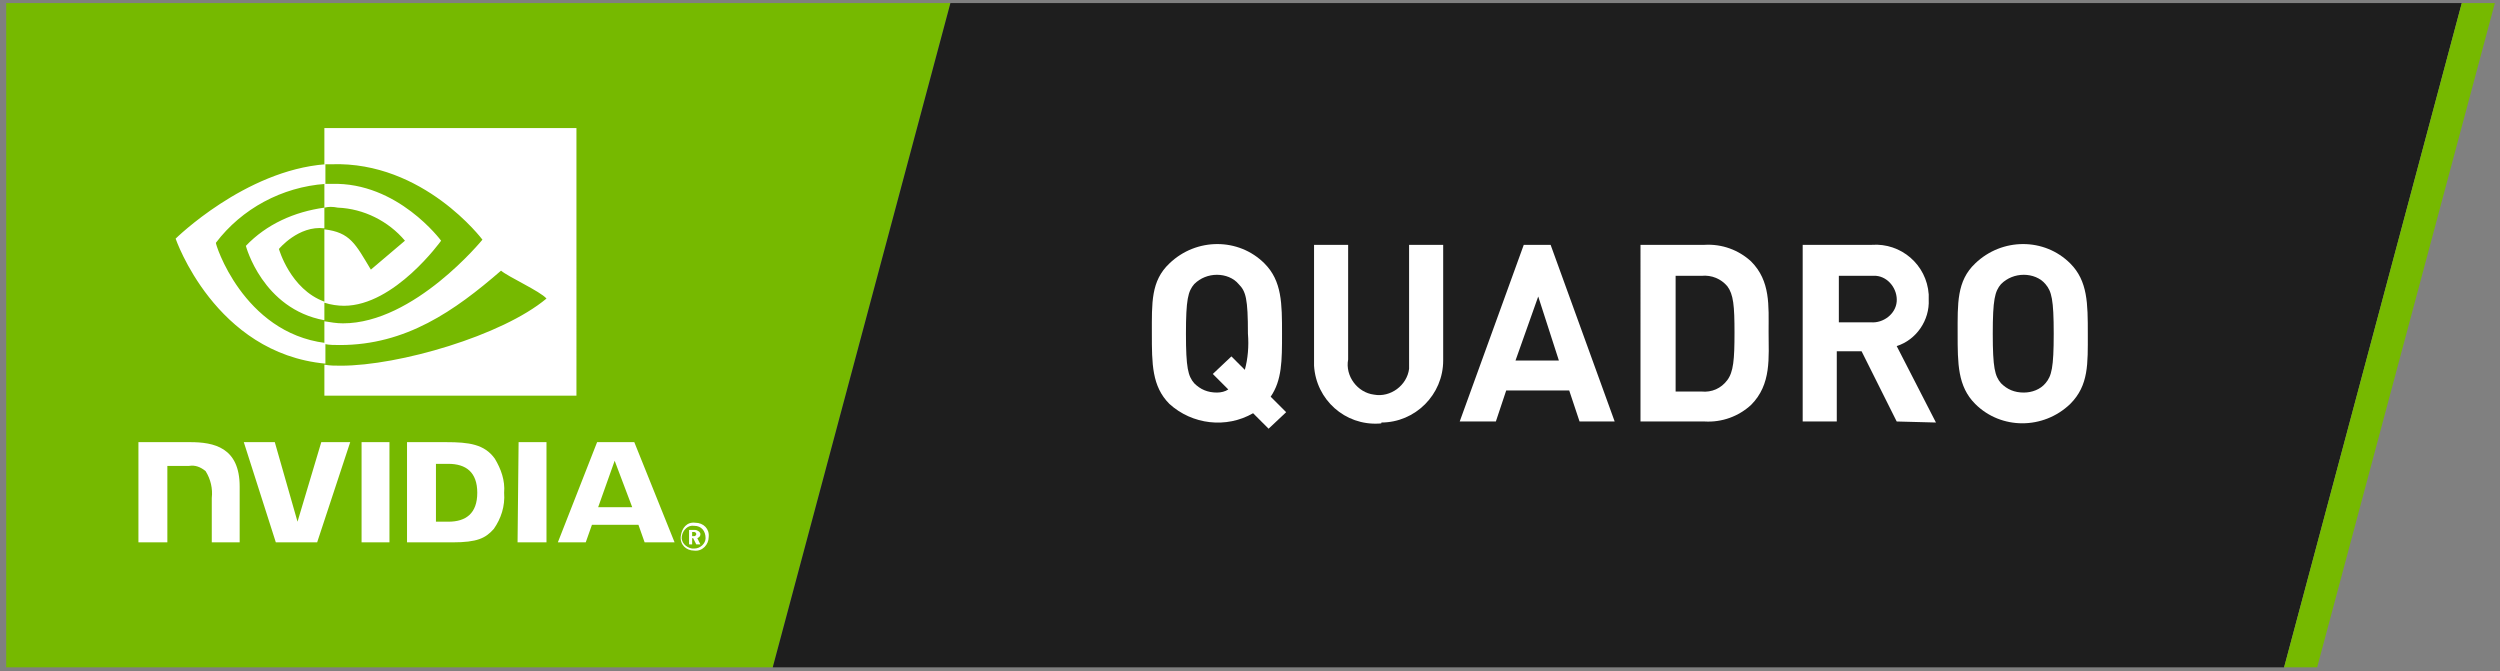
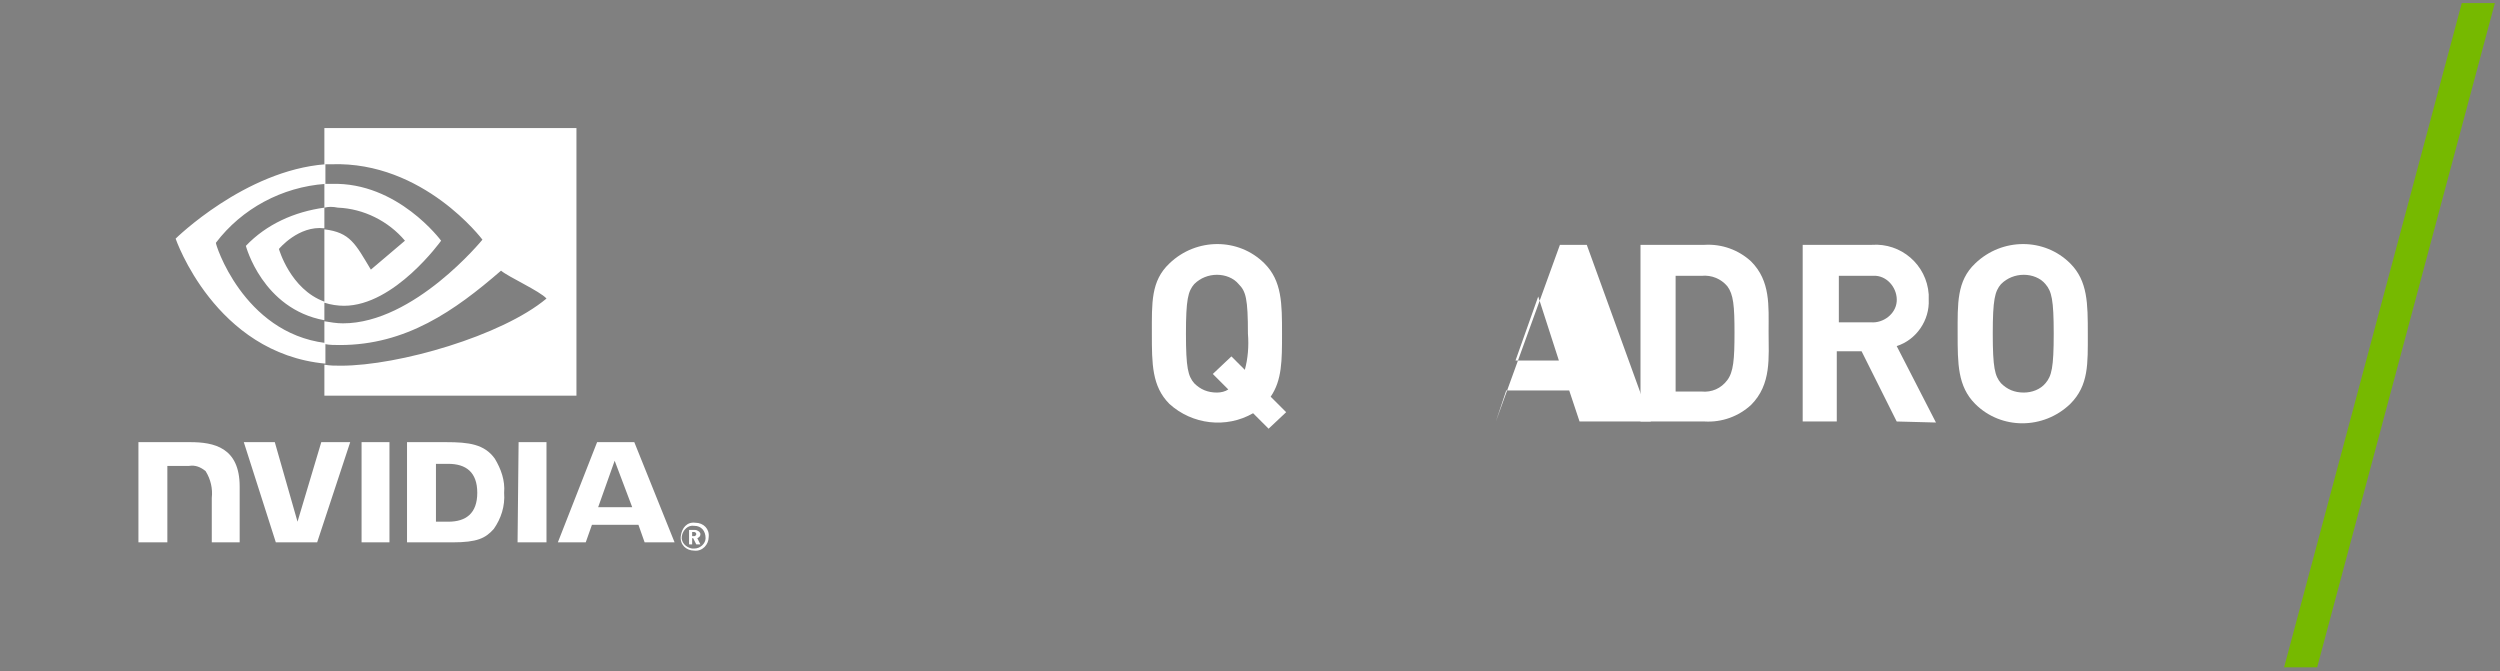
<svg xmlns="http://www.w3.org/2000/svg" version="1.1" id="Layer_1" x="0px" y="0px" viewBox="0 0 242 65" style="enable-background:new 0 0 242 65;" xml:space="preserve">
  <rect x="0" y="0" width="242" height="65" fill="#808080" stroke="none" />
  <style type="text/css">
	.st0{fill:#76B900;}
	.st1{fill:#1E1E1E;}
	.st2{fill:#FFFFFF;}
</style>
  <g id="nvidia-quadro-rtx-studio-logo.svg">
    <g id="NVIDIA_Quadro_RTX_Studio">
-       <polygon class="st0" points="0.6,0.3 0.6,64.6 74.8,64.6 92,0.3   " />
-       <polygon class="st1" points="92,0.3 74.8,64.6 74.8,64.6 221.1,64.6 238.3,0.3   " />
      <polygon class="st0" points="238.3,0.3 221.1,64.6 224.3,64.6 241.5,0.3   " />
      <g id="Quadro_RTX_Studio">
        <g id="Quadro_RTX">
          <path class="st2" d="M122.8,41.5l-1.5-1.5c-2.6,1.5-5.9,1.1-8.1-0.9c-1.7-1.7-1.7-3.9-1.7-6.8c0-3-0.1-5.1,1.7-6.8      c2.6-2.5,6.7-2.5,9.2,0c1.7,1.7,1.7,3.9,1.7,6.8c0,2.6,0,4.5-1.1,6.1l1.5,1.5L122.8,41.5z M119.9,27.5c-0.5-0.6-1.3-0.9-2.1-0.9      c-0.8,0-1.6,0.3-2.2,0.9c-0.6,0.7-0.8,1.5-0.8,4.8s0.2,4.1,0.8,4.8c0.6,0.6,1.3,0.9,2.2,0.9c0.4,0,0.8-0.1,1.1-0.3l-1.5-1.5      l1.8-1.7l1.3,1.3c0.3-1.1,0.4-2.3,0.3-3.5C120.8,28.9,120.6,28.2,119.9,27.5z" />
-           <path class="st2" d="M133.5,41c-3.3,0.2-6.1-2.3-6.3-5.6c0-0.1,0-0.3,0-0.4V23.7h3.3v11.1c-0.3,1.6,0.9,3.2,2.5,3.4      c1.6,0.3,3.2-0.9,3.4-2.5c0-0.3,0-0.6,0-0.9V23.7h3.3v11.2c0,3.3-2.7,6-6,6C133.8,41,133.6,41,133.5,41z" />
-           <path class="st2" d="M152.9,40.8l-1-3h-6.1l-1,3h-3.5l6.2-17.1h2.6l6.2,17.1H152.9z M148.9,28.7l-2.2,6.2h4.2L148.9,28.7z" />
+           <path class="st2" d="M152.9,40.8l-1-3h-6.1l-1,3l6.2-17.1h2.6l6.2,17.1H152.9z M148.9,28.7l-2.2,6.2h4.2L148.9,28.7z" />
          <path class="st2" d="M169.5,39.2c-1.2,1.1-2.8,1.7-4.5,1.6h-6.2V23.7h6.2c1.7-0.1,3.3,0.5,4.5,1.6c1.9,1.9,1.7,4.3,1.7,6.8      S171.5,37.2,169.5,39.2z M167.2,27.7c-0.6-0.7-1.5-1.1-2.5-1h-2.5v11.2h2.5c1,0.1,1.9-0.3,2.5-1.1c0.6-0.8,0.7-2,0.7-4.6      S167.8,28.5,167.2,27.7L167.2,27.7z" />
          <path class="st2" d="M183.6,40.8l-3.4-6.8h-2.4v6.8h-3.3V23.7h6.7c2.8-0.2,5.3,1.9,5.5,4.8c0,0.2,0,0.3,0,0.5      c0.1,2-1.2,3.9-3.1,4.5l3.8,7.4L183.6,40.8z M181.1,26.7h-3.1v4.5h3.1c1.2,0.1,2.4-0.8,2.5-2c0.1-1.2-0.8-2.4-2-2.5      C181.3,26.7,181.2,26.7,181.1,26.7z" />
          <path class="st2" d="M200.4,39.1c-2.6,2.5-6.7,2.5-9.2,0c-1.7-1.7-1.7-3.9-1.7-6.8s-0.1-5.1,1.7-6.8c2.6-2.5,6.7-2.5,9.2,0      c1.7,1.7,1.7,3.9,1.7,6.8S202.2,37.3,200.4,39.1z M198,27.5c-0.5-0.6-1.3-0.9-2.1-0.9c-0.8,0-1.6,0.3-2.2,0.9      c-0.6,0.7-0.8,1.5-0.8,4.8s0.2,4.1,0.8,4.8c0.6,0.6,1.3,0.9,2.2,0.9c0.8,0,1.6-0.3,2.1-0.9c0.6-0.7,0.8-1.5,0.8-4.8      S198.6,28.2,198,27.5z" />
        </g>
      </g>
      <g id="NVIDIA_Logo">
        <path id="NVIDIA" class="st2" d="M35,42.8v9.7h2.7v-9.7H35z M13.4,42.8v9.7h2.8v-7.4h2.1c0.6-0.1,1.1,0.1,1.6,0.5     c0.5,0.8,0.7,1.7,0.6,2.6v4.3h2.7v-5.4c0-3.8-2.5-4.3-4.8-4.3L13.4,42.8 M39.4,42.8v9.7h4.4c2.4,0,3.2-0.4,4-1.3     c0.7-1,1.1-2.2,1-3.5c0.1-1.2-0.3-2.3-0.9-3.3c-1-1.4-2.5-1.6-4.7-1.6L39.4,42.8z M42.2,44.9h1.2c1.7,0,2.8,0.8,2.8,2.8     s-1.1,2.8-2.8,2.8h-1.2L42.2,44.9z M31.1,42.8l-2.3,7.7l-2.2-7.7h-3l3.1,9.7h4l3.2-9.7H31.1z M50.1,52.5h2.8v-9.7h-2.7L50.1,52.5     z M57.8,42.8L54,52.5h2.7l0.6-1.7h4.5l0.6,1.7h2.9l-3.9-9.7L57.8,42.8z M67.2,53.3c-0.8,0-1.4-0.6-1.3-1.4s0.6-1.4,1.4-1.3     c0.8,0,1.4,0.6,1.3,1.4c0,0,0,0,0,0l0,0C68.6,52.7,68,53.4,67.2,53.3L67.2,53.3L67.2,53.3z M67.2,50.9c-0.6-0.1-1.1,0.4-1.2,1     s0.4,1.1,1,1.2c0.1,0,0.1,0,0.2,0c0.6,0,1.1-0.5,1.1-1l0,0C68.3,51.4,67.9,50.9,67.2,50.9L67.2,50.9L67.2,50.9z M67.4,52.7     l-0.3-0.6H67v0.6h-0.3v-1.4h0.6c0.2,0,0.5,0.2,0.5,0.4c0,0,0,0,0,0l0,0c0,0.2-0.1,0.3-0.3,0.4l0.3,0.6L67.4,52.7z M67.2,51.5H67     v0.4h0.2c0.1,0,0.2-0.1,0.2-0.2c0,0,0,0,0,0l0,0C67.4,51.6,67.3,51.5,67.2,51.5L67.2,51.5z M59.5,44.6l1.7,4.5h-3.3L59.5,44.6z" />
        <path id="Eye_Mark" class="st2" d="M31.4,20.1v-2.3h0.7c6.4-0.2,10.6,5.5,10.6,5.5s-4.5,6.3-9.4,6.3c-0.6,0-1.3-0.1-1.9-0.3v-7.1     c2.5,0.3,3,1.4,4.5,3.9l3.3-2.8c-1.6-1.9-4-3.1-6.5-3.2C32.2,20,31.8,20,31.4,20.1 M31.4,12.4v3.5h0.7c8.9-0.3,14.6,7.3,14.6,7.3     s-6.6,8.1-13.5,8.1c-0.6,0-1.2-0.1-1.8-0.2v2.2c0.5,0.1,1,0.1,1.5,0.1c6.4,0,11.1-3.3,15.6-7.2c0.7,0.6,3.8,2,4.4,2.7     c-4.3,3.6-14.3,6.5-19.9,6.5c-0.5,0-1.1,0-1.6-0.1v3h24.4V12.4L31.4,12.4z M31.4,29.2V31c-6-1.1-7.6-7.2-7.6-7.2     c2-2.1,4.7-3.3,7.6-3.7v2l0,0c-2.5-0.3-4.4,2-4.4,2S28.1,28,31.4,29.2 M20.9,23.5c2.5-3.3,6.4-5.4,10.6-5.7v-1.9     c-7.8,0.6-14.5,7.2-14.5,7.2s3.8,11.1,14.5,12.1v-2C23.5,32.2,20.8,23.5,20.9,23.5L20.9,23.5z" />
      </g>
    </g>
  </g>
</svg>